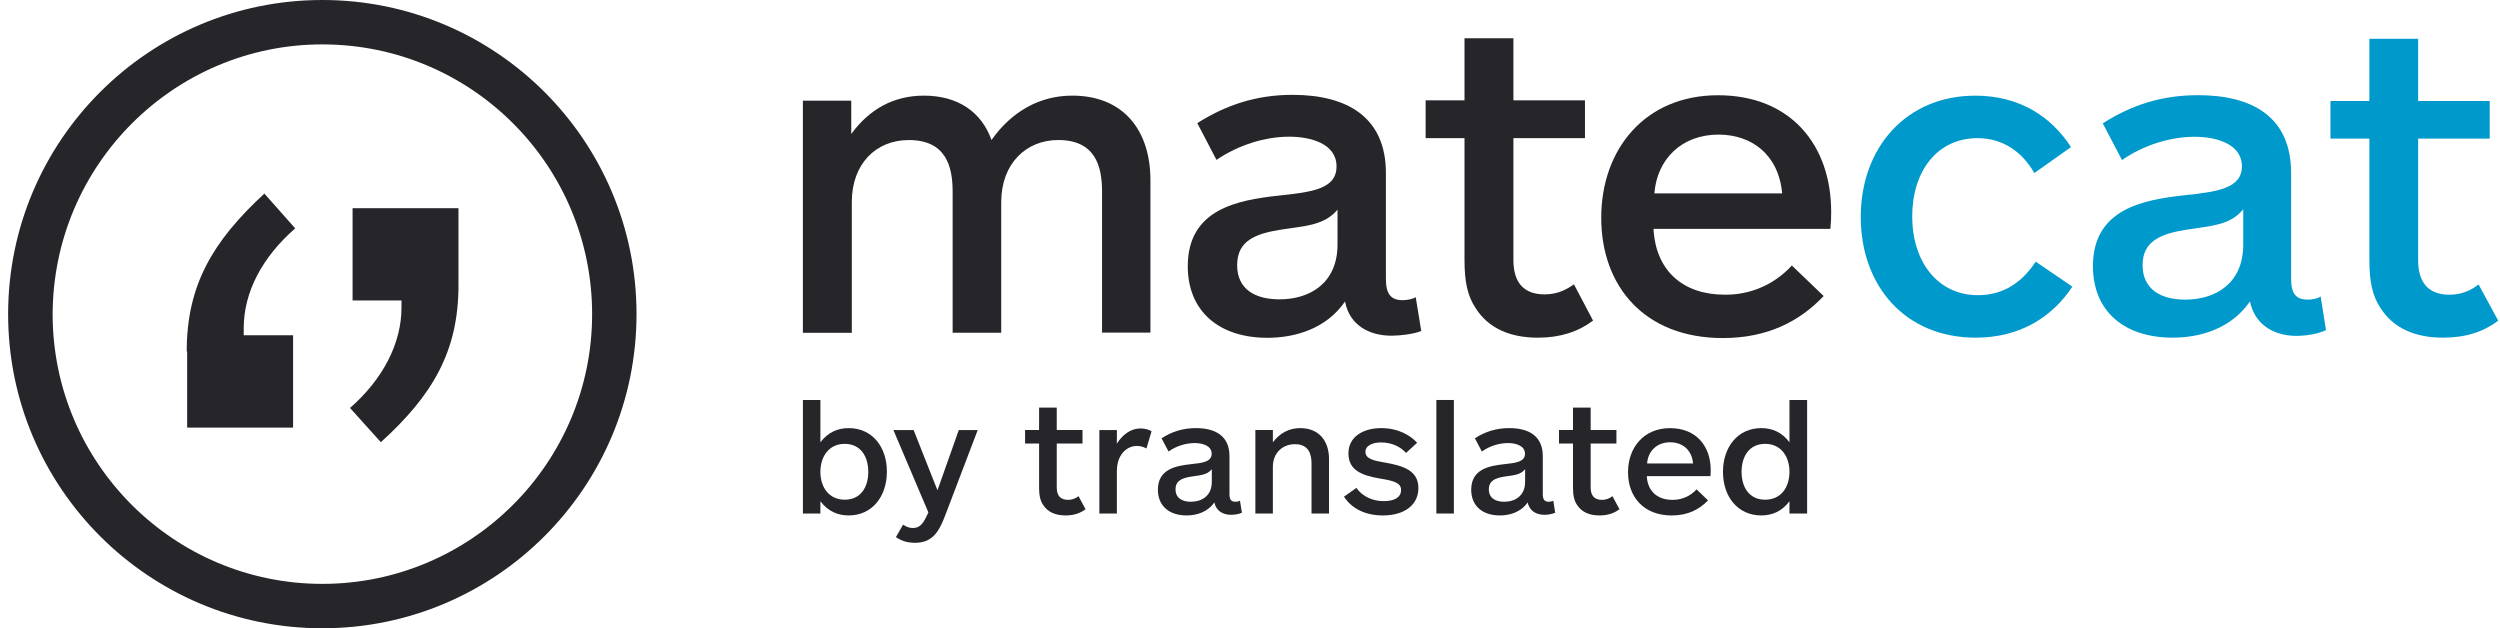
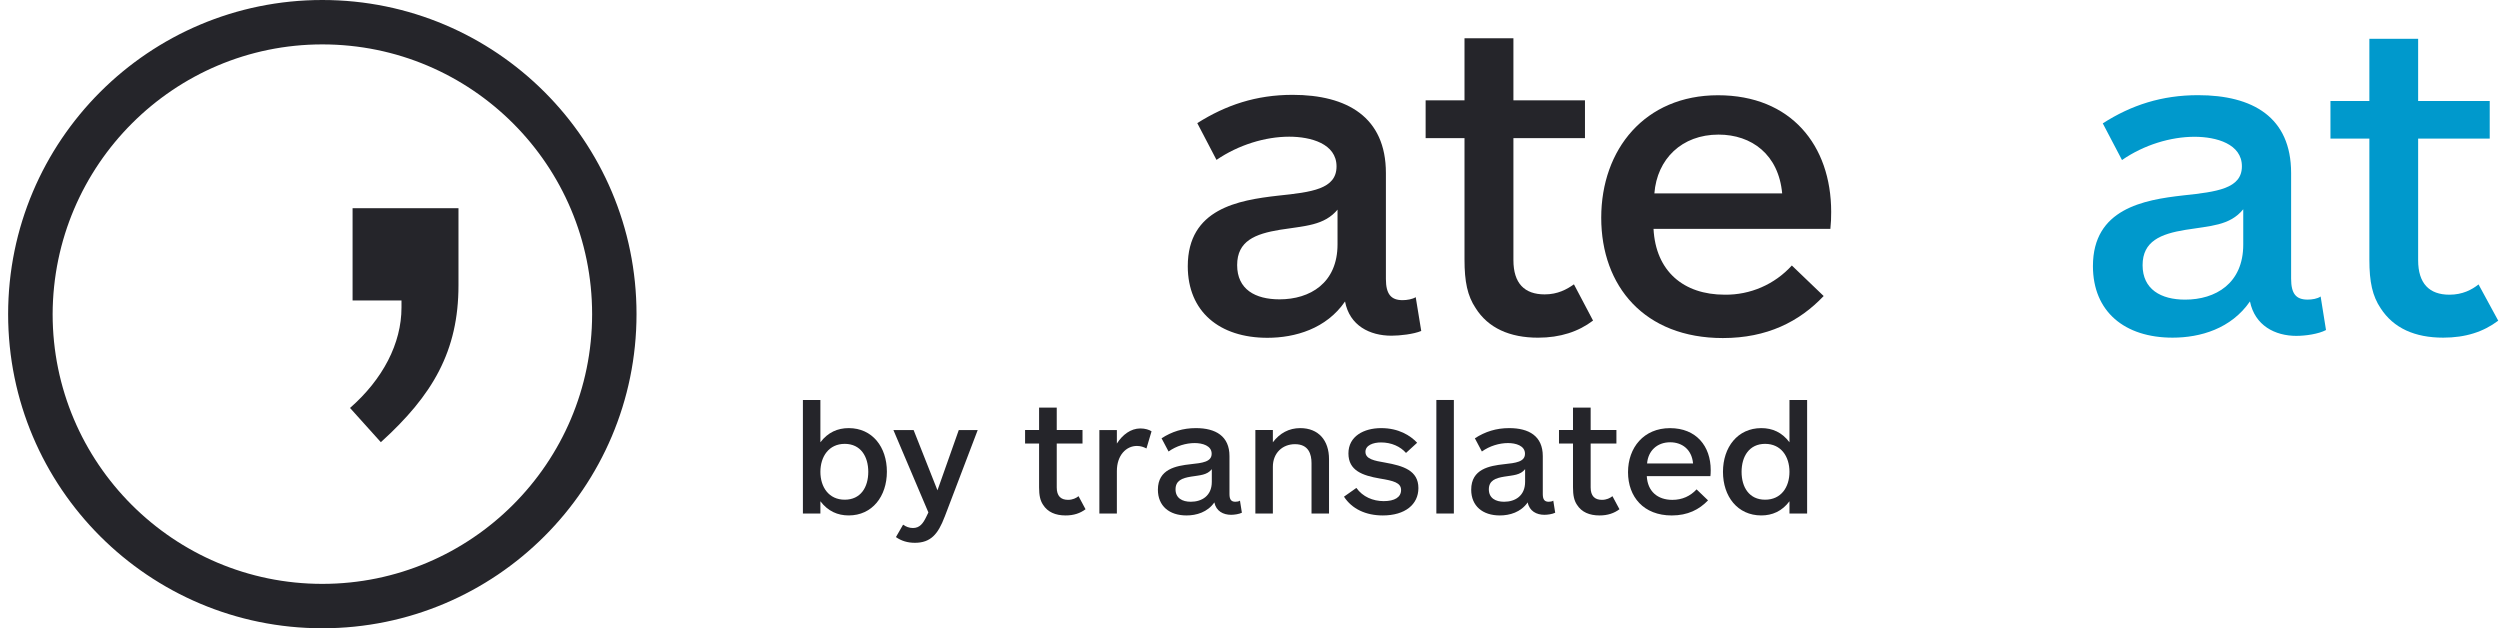
<svg xmlns="http://www.w3.org/2000/svg" width="191" height="48" viewBox="0 0 191 48" fill="none">
-   <path d="M61.34 25.412V7.693H65.036V10.233C66.42 8.343 68.275 7.306 70.587 7.306C73.169 7.306 74.983 8.538 75.751 10.697C77.295 8.504 79.447 7.306 81.918 7.306C85.774 7.306 87.893 9.887 87.893 13.777V25.413H84.197V14.63C84.197 12.664 83.657 10.698 80.847 10.698C78.383 10.698 76.494 12.513 76.494 15.441V25.422H72.781V14.631C72.781 12.665 72.241 10.7 69.431 10.7C66.925 10.7 65.078 12.514 65.078 15.442V25.424H61.341V25.415L61.34 25.412Z" fill="#25252A" />
  <path d="M106.305 25.647C104.651 25.647 103.107 24.879 102.761 23.032C101.334 25.116 98.948 25.808 96.829 25.808C93.167 25.808 90.746 23.808 90.746 20.341C90.746 15.945 94.602 15.295 97.639 14.949C100.221 14.678 102.111 14.451 102.111 12.713C102.111 10.975 100.145 10.443 98.491 10.443C96.677 10.443 94.635 11.059 92.94 12.215L91.472 9.406C93.665 8.022 95.977 7.246 98.753 7.246C102.913 7.246 105.883 8.942 105.883 13.22V21.312C105.883 22.468 106.271 22.932 107.157 22.932C107.503 22.932 107.926 22.855 108.161 22.703L108.583 25.285C108.001 25.53 106.955 25.647 106.305 25.647ZM102.221 15.978C101.183 17.252 99.681 17.252 97.792 17.555C95.901 17.867 94.518 18.4 94.518 20.255C94.518 22.111 95.902 22.87 97.758 22.87C100.07 22.87 102.187 21.638 102.187 18.668V15.969H102.221V15.977V15.978Z" fill="#25252A" />
  <path d="M121.71 24.491C120.597 25.336 119.204 25.799 117.508 25.799C115.349 25.799 113.695 25.065 112.732 23.53C112.116 22.602 111.888 21.53 111.888 19.834V10.553H108.918V7.667H111.888V2.925H115.625V7.667H121.092V10.553H115.625V19.876C115.625 21.648 116.47 22.491 118.013 22.491C119.017 22.491 119.709 22.104 120.249 21.723L121.708 24.49L121.71 24.491Z" fill="#25252A" />
  <path d="M24.625 3.392C36.033 3.392 45.238 12.639 45.238 24.004C45.238 35.369 35.99 44.608 24.625 44.608C13.26 44.608 4.021 35.369 4.021 24.004C4.055 12.597 13.303 3.392 24.625 3.392ZM24.625 0C11.371 0 0.621 10.749 0.621 24.004C0.621 37.26 11.379 48 24.625 48C37.872 48 48.63 37.251 48.63 23.996C48.63 10.741 37.881 0 24.625 0Z" fill="#25252A" />
  <path d="M35.028 21.802C35.028 26.814 33.062 30.197 29.096 33.783L26.742 31.168C29.248 28.975 30.674 26.241 30.674 23.498V22.958H26.937V15.904H35.028V21.802Z" fill="#25252A" />
-   <path d="M14.266 26.847C14.266 21.802 16.232 18.452 20.198 14.79L22.552 17.447C20.045 19.641 18.62 22.299 18.62 25.075V25.615H22.391V32.669H14.299V26.856H14.266V26.847Z" fill="#25252A" />
  <path d="M62.678 30.558V33.79C63.262 33.024 64.003 32.708 64.841 32.708C66.652 32.708 67.758 34.154 67.758 36.037C67.758 37.92 66.64 39.379 64.841 39.379C64.003 39.379 63.262 39.063 62.678 38.297V39.233H61.342V30.558H62.678ZM64.538 38.177C65.753 38.177 66.336 37.229 66.336 36.05C66.336 34.871 65.753 33.911 64.538 33.911C63.323 33.911 62.678 34.883 62.678 36.05C62.678 37.216 63.323 38.177 64.538 38.177Z" fill="#25252A" />
  <path d="M72.168 39.489C71.67 40.801 71.111 41.47 69.896 41.47C69.337 41.47 68.862 41.324 68.449 41.033L68.996 40.085C69.215 40.243 69.471 40.34 69.75 40.34C70.273 40.34 70.528 39.976 70.759 39.502L70.929 39.15L68.256 32.855H69.8L71.622 37.461L73.251 32.855H74.697L72.17 39.49L72.168 39.489Z" fill="#25252A" />
  <path d="M82.935 38.906C82.533 39.21 82.036 39.38 81.415 39.38C80.638 39.38 80.042 39.124 79.69 38.566C79.471 38.238 79.386 37.848 79.386 37.229V33.887H78.316V32.853H79.386V31.14H80.735V32.853H82.704V33.887H80.735V37.241C80.735 37.885 81.039 38.188 81.598 38.188C81.95 38.188 82.219 38.054 82.4 37.908L82.935 38.905V38.906Z" fill="#25252A" />
  <path d="M87.589 34.264C87.382 34.154 87.151 34.07 86.86 34.07C86.045 34.07 85.329 34.775 85.329 35.99V39.235H83.992V32.855H85.329V33.888C85.755 33.219 86.386 32.733 87.127 32.733C87.48 32.733 87.796 32.831 87.978 32.952L87.589 34.264Z" fill="#25252A" />
  <path d="M94.053 39.331C93.457 39.331 92.911 39.051 92.777 38.383C92.254 39.136 91.403 39.38 90.65 39.38C89.338 39.38 88.463 38.662 88.463 37.411C88.463 35.831 89.861 35.588 90.954 35.467C91.878 35.37 92.571 35.284 92.571 34.665C92.571 34.046 91.866 33.85 91.27 33.85C90.614 33.85 89.872 34.069 89.278 34.495L88.743 33.486C89.533 32.975 90.371 32.708 91.368 32.708C92.874 32.708 93.932 33.316 93.932 34.847V37.751C93.932 38.164 94.066 38.334 94.382 38.334C94.504 38.334 94.649 38.31 94.734 38.249L94.88 39.172C94.661 39.281 94.296 39.331 94.053 39.331ZM92.583 35.843C92.218 36.305 91.672 36.305 90.99 36.415C90.309 36.525 89.811 36.719 89.811 37.387C89.811 38.054 90.322 38.334 90.978 38.334C91.817 38.334 92.582 37.884 92.582 36.815V35.843H92.583Z" fill="#25252A" />
  <path d="M95.91 39.234V32.854H97.247V33.79C97.77 33.097 98.475 32.708 99.337 32.708C100.735 32.708 101.537 33.644 101.537 35.078V39.234H100.2V35.381C100.2 34.701 99.981 33.935 98.936 33.935C97.989 33.935 97.247 34.604 97.247 35.66V39.233H95.91V39.234Z" fill="#25252A" />
  <path d="M105.645 39.38C104.345 39.38 103.287 38.881 102.68 37.946L103.627 37.277C104.114 37.957 104.891 38.286 105.717 38.286C106.544 38.286 107.042 37.994 107.042 37.435C107.042 36.876 106.459 36.73 105.426 36.56C104.089 36.329 103.02 35.953 103.02 34.641C103.02 33.328 104.199 32.708 105.523 32.708C106.847 32.708 107.747 33.267 108.269 33.826L107.419 34.604C106.993 34.117 106.313 33.802 105.51 33.802C104.903 33.802 104.32 34.02 104.32 34.519C104.32 35.078 105 35.2 105.839 35.345C107.2 35.588 108.366 35.941 108.366 37.289C108.366 38.542 107.346 39.38 105.645 39.38Z" fill="#25252A" />
  <path d="M109.738 39.233V30.558H111.075V39.233H109.738Z" fill="#25252A" />
  <path d="M117.99 39.331C117.394 39.331 116.848 39.051 116.715 38.383C116.192 39.136 115.341 39.38 114.588 39.38C113.275 39.38 112.4 38.662 112.4 37.411C112.4 35.831 113.798 35.588 114.892 35.467C115.815 35.37 116.509 35.284 116.509 34.665C116.509 34.046 115.804 33.85 115.208 33.85C114.552 33.85 113.81 34.069 113.215 34.495L112.68 33.486C113.471 32.975 114.309 32.708 115.305 32.708C116.812 32.708 117.869 33.316 117.869 34.847V37.751C117.869 38.164 118.004 38.334 118.32 38.334C118.441 38.334 118.587 38.31 118.671 38.249L118.817 39.172C118.599 39.281 118.234 39.331 117.991 39.331H117.99ZM116.519 35.843C116.155 36.305 115.608 36.305 114.927 36.415C114.245 36.525 113.748 36.719 113.748 37.387C113.748 38.054 114.258 38.334 114.914 38.334C115.753 38.334 116.518 37.884 116.518 36.815V35.843H116.519Z" fill="#25252A" />
  <path d="M123.726 38.906C123.324 39.21 122.827 39.38 122.206 39.38C121.429 39.38 120.833 39.124 120.481 38.566C120.262 38.238 120.177 37.848 120.177 37.229V33.887H119.107V32.853H120.177V31.14H121.526V32.853H123.494V33.887H121.526V37.241C121.526 37.885 121.83 38.188 122.389 38.188C122.741 38.188 123.009 38.054 123.191 37.908L123.726 38.905V38.906Z" fill="#25252A" />
  <path d="M130.675 36.379H125.815C125.876 37.545 126.641 38.19 127.772 38.19C128.525 38.19 129.145 37.898 129.619 37.388L130.493 38.227C129.825 38.931 128.938 39.381 127.723 39.381C125.572 39.381 124.381 37.959 124.381 36.076C124.381 34.194 125.583 32.71 127.589 32.71C129.594 32.71 130.699 34.084 130.699 35.918C130.699 36.112 130.687 36.271 130.675 36.38V36.379ZM129.35 35.407C129.253 34.337 128.511 33.79 127.6 33.79C126.591 33.79 125.911 34.459 125.838 35.407H129.35Z" fill="#25252A" />
  <path d="M136.715 39.233V38.297C136.143 39.063 135.39 39.379 134.564 39.379C132.753 39.379 131.635 37.933 131.635 36.05C131.635 34.167 132.753 32.708 134.564 32.708C135.403 32.708 136.143 33.024 136.715 33.79V30.558H138.064V39.233H136.715ZM134.855 33.911C133.64 33.911 133.057 34.872 133.057 36.05C133.057 37.228 133.64 38.177 134.855 38.177C136.07 38.177 136.715 37.229 136.715 36.05C136.715 34.871 136.07 33.911 134.855 33.911Z" fill="#25252A" />
-   <path d="M158.328 21.902C156.859 24.124 154.432 25.798 150.946 25.798C145.545 25.798 142.162 21.834 142.162 16.57C142.162 11.306 145.614 7.308 150.912 7.308C154.295 7.308 156.722 8.914 158.226 11.238L155.424 13.22C154.501 11.614 153.032 10.555 151.083 10.555C147.972 10.555 146.093 13.118 146.093 16.536C146.093 19.954 148.006 22.551 151.117 22.551C153.168 22.551 154.569 21.458 155.526 19.988L158.328 21.902Z" fill="#0099CC" />
  <path d="M175.452 25.661C173.811 25.661 172.273 24.875 171.897 23.029C170.461 25.113 168.103 25.797 165.984 25.797C162.327 25.797 159.9 23.815 159.9 20.328C159.9 15.954 163.762 15.27 166.804 14.928C169.368 14.654 171.281 14.415 171.281 12.706C171.281 10.996 169.333 10.45 167.658 10.45C165.847 10.45 163.796 11.065 162.121 12.227L160.652 9.425C162.839 8.024 165.163 7.271 167.932 7.271C172.101 7.271 175.041 8.946 175.041 13.218V21.284C175.041 22.447 175.417 22.89 176.305 22.89C176.647 22.89 177.058 22.822 177.297 22.652L177.707 25.215C177.125 25.522 176.134 25.66 175.451 25.66M171.384 15.988C170.359 17.252 168.854 17.252 166.974 17.56C165.095 17.867 163.694 18.415 163.694 20.259C163.694 22.104 165.095 22.892 166.941 22.892C169.265 22.892 171.384 21.66 171.384 18.687V15.988Z" fill="#0099CC" />
  <path d="M190.865 24.499C189.737 25.353 188.37 25.797 186.66 25.797C184.507 25.797 182.866 25.08 181.875 23.541C181.26 22.619 181.02 21.559 181.02 19.849V10.587H178.047V7.716H181.02V2.966H184.746V7.716H190.215V10.587H184.746V19.883C184.746 21.661 185.601 22.515 187.138 22.515C188.129 22.515 188.847 22.139 189.36 21.729L190.864 24.498L190.865 24.499Z" fill="#0099CC" />
  <path d="M139.841 17.483H126.329C126.497 20.725 128.624 22.514 131.766 22.514C133.717 22.542 135.586 21.73 136.896 20.284L139.328 22.616C137.47 24.576 135.002 25.827 131.626 25.827C125.644 25.827 122.334 21.873 122.334 16.638C122.334 11.402 125.679 7.277 131.253 7.277C136.827 7.277 139.902 11.097 139.902 16.196C139.906 16.625 139.885 17.055 139.841 17.482V17.483ZM136.158 14.778C135.887 11.806 133.829 10.284 131.294 10.284C128.49 10.284 126.598 12.145 126.394 14.778H136.158Z" fill="#25252A" />
</svg>